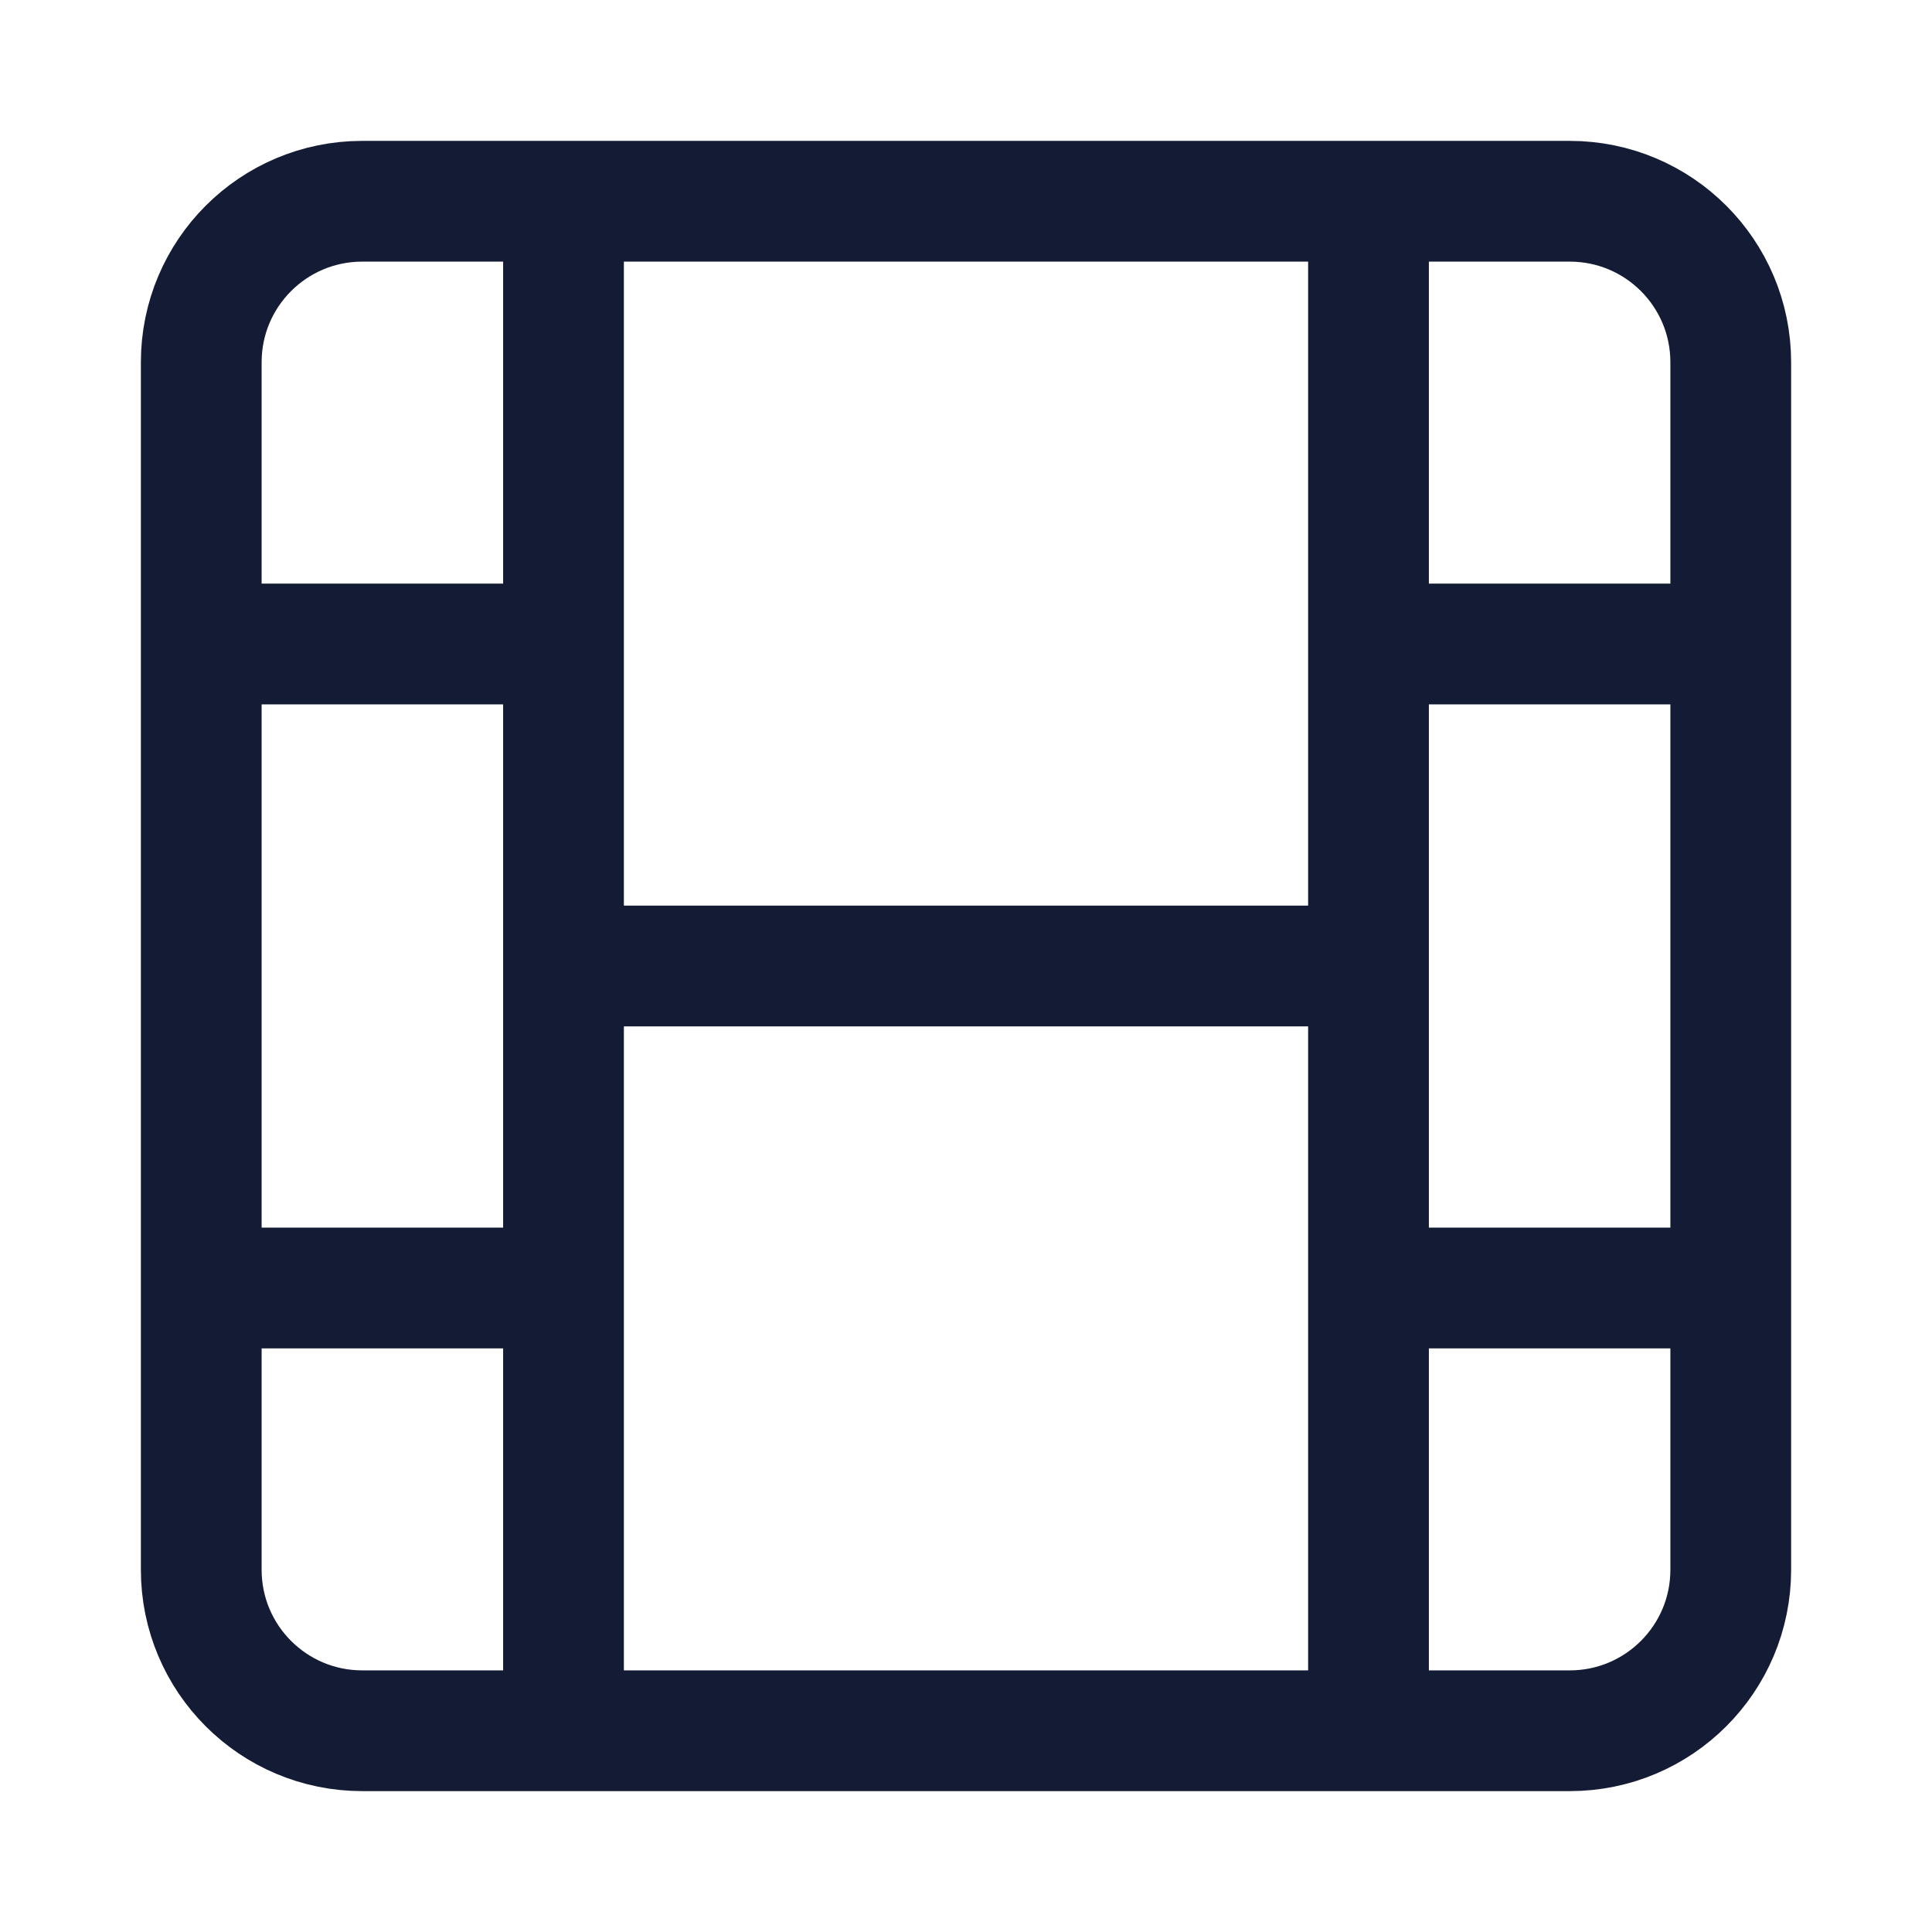
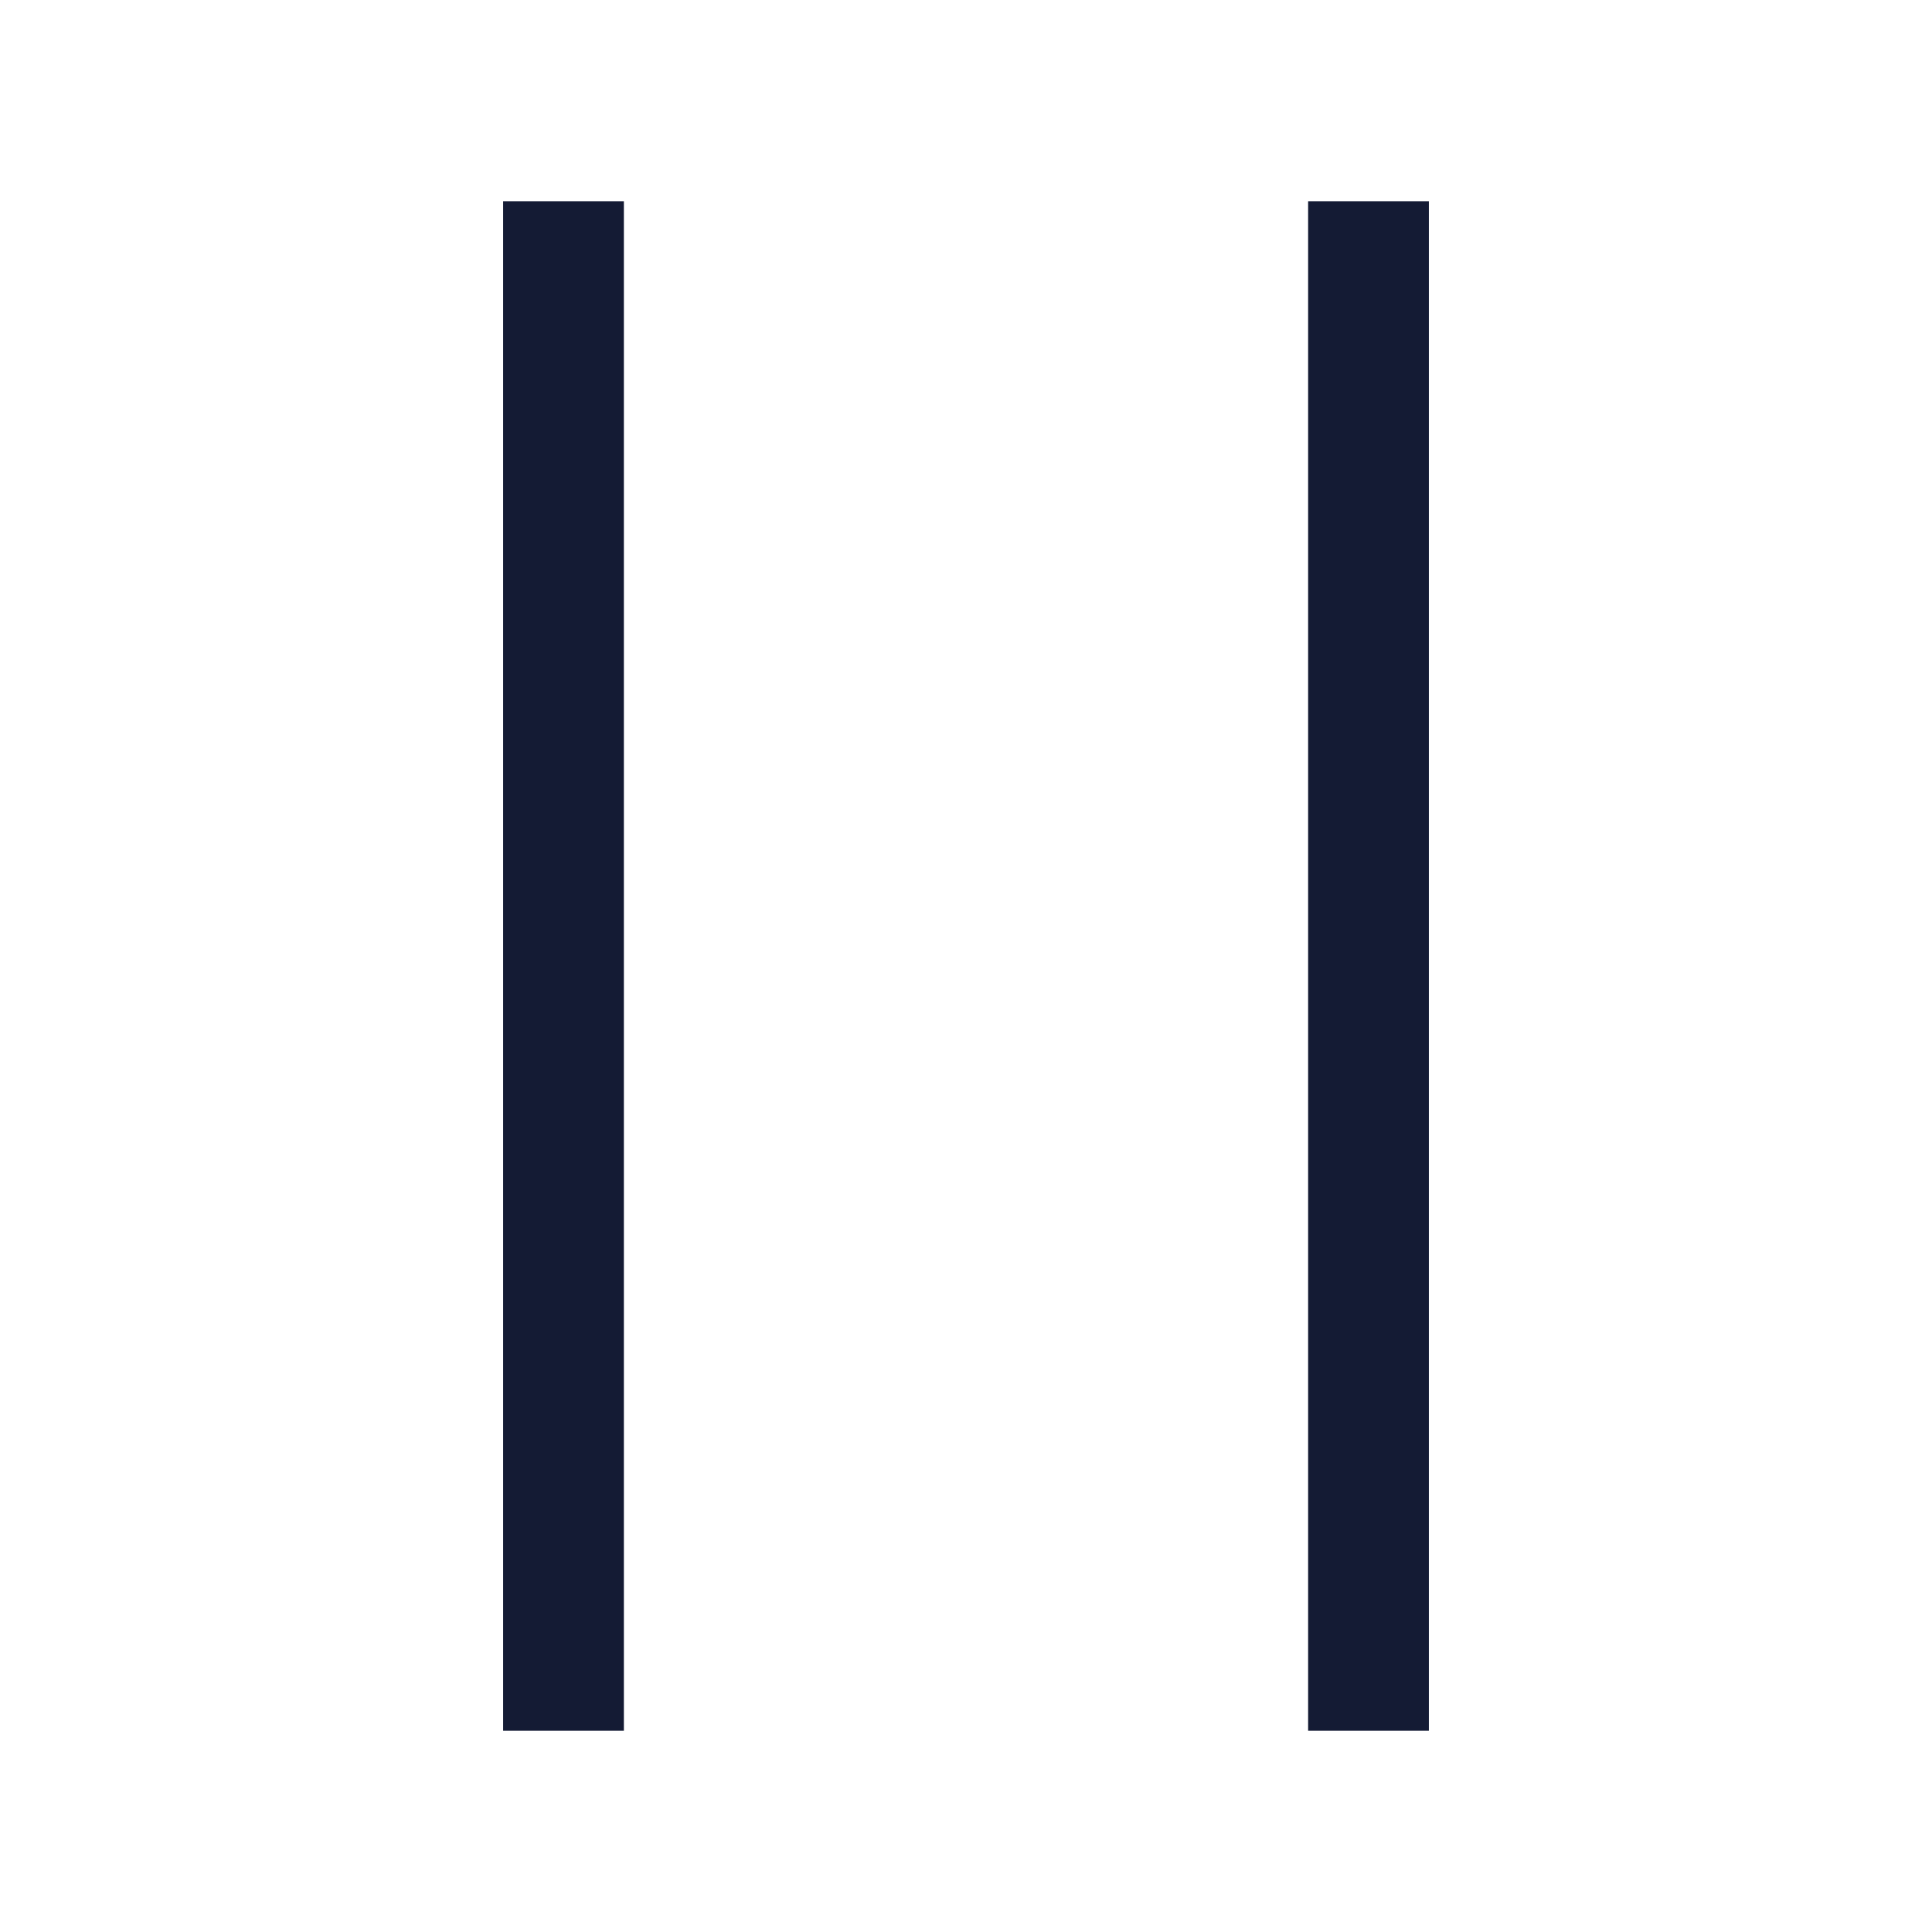
<svg xmlns="http://www.w3.org/2000/svg" width="24" height="24" viewBox="0 0 24 24" fill="none">
-   <path d="M21.5 19.5V4.5C21.5 3.395 20.605 2.5 19.5 2.5H4.5C3.395 2.5 2.5 3.395 2.5 4.5V19.5C2.5 20.605 3.395 21.5 4.5 21.5H19.5C20.605 21.5 21.5 20.605 21.5 19.5Z" stroke="#141B34" stroke-width="1.5" stroke-linejoin="round" />
  <path d="M7 21.5L7 2.5M17 21.5L17 2.5" stroke="#141B34" stroke-width="1.5" stroke-linejoin="round" />
-   <path d="M17 12L7 12" stroke="#141B34" stroke-width="1.5" stroke-linejoin="round" />
-   <path d="M7 16L3 16M7 8L3 8" stroke="#141B34" stroke-width="1.5" stroke-linejoin="round" />
-   <path d="M21 16L17 16M21 8L17 8" stroke="#141B34" stroke-width="1.5" stroke-linejoin="round" />
</svg>